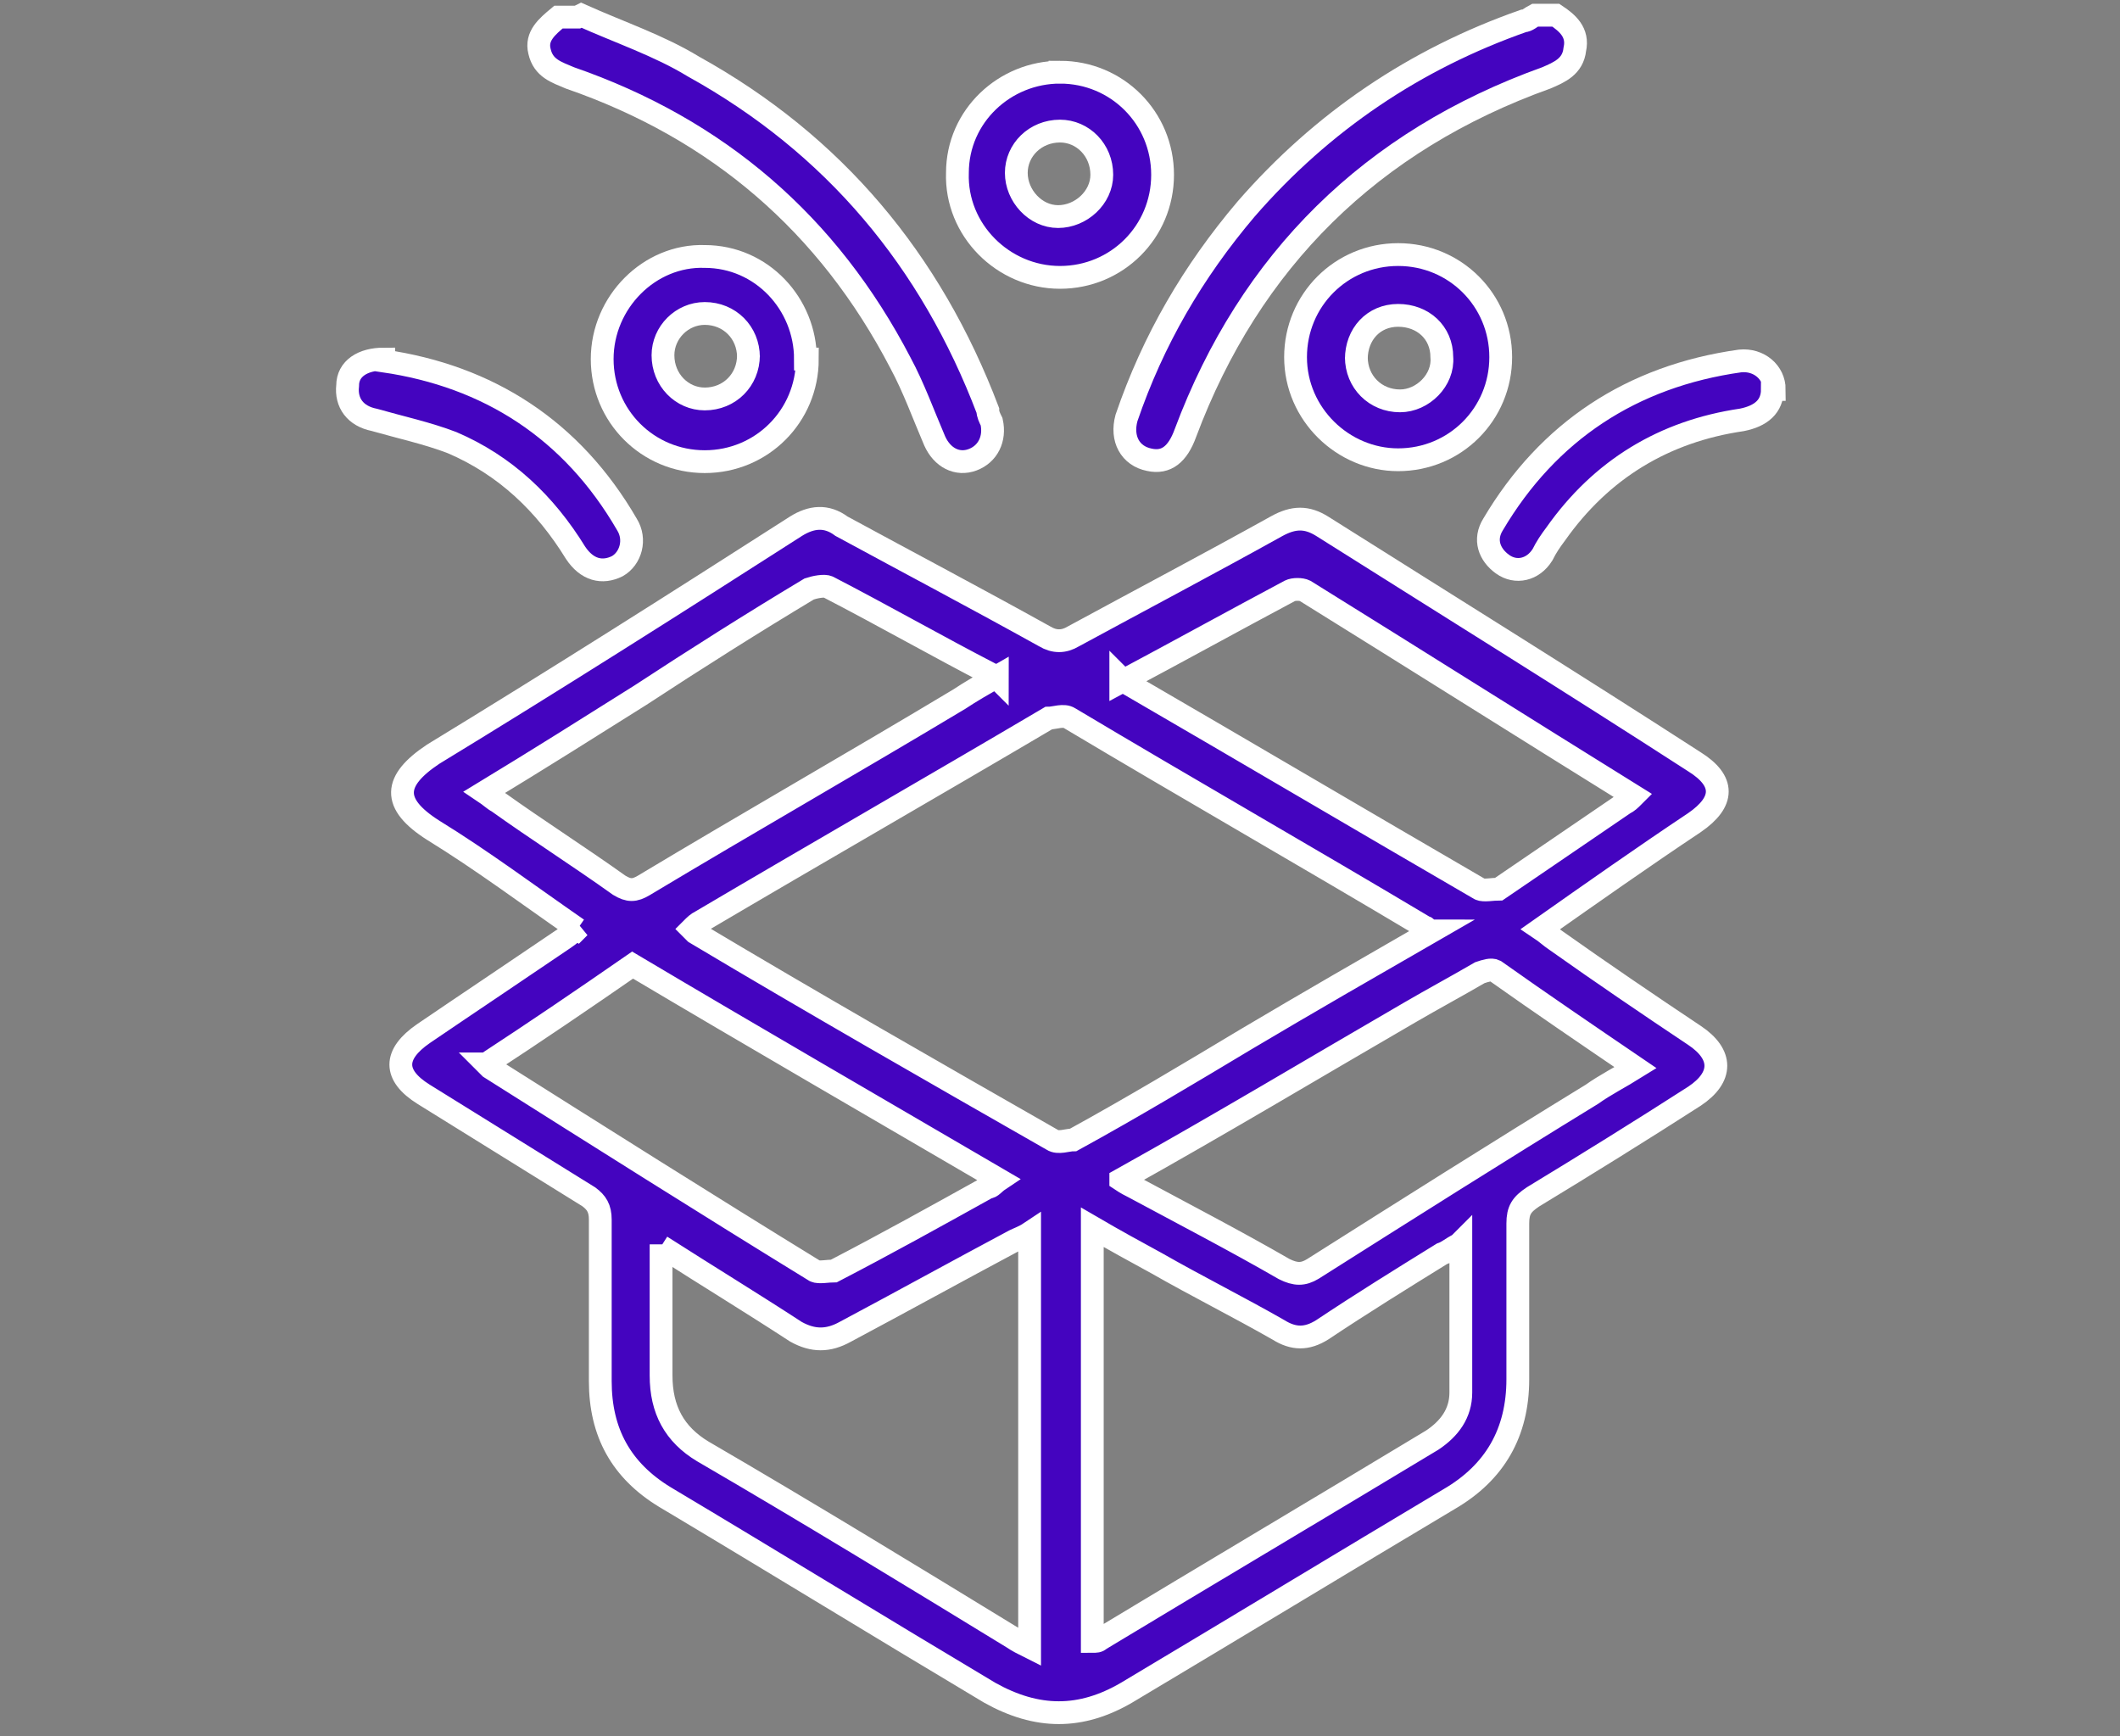
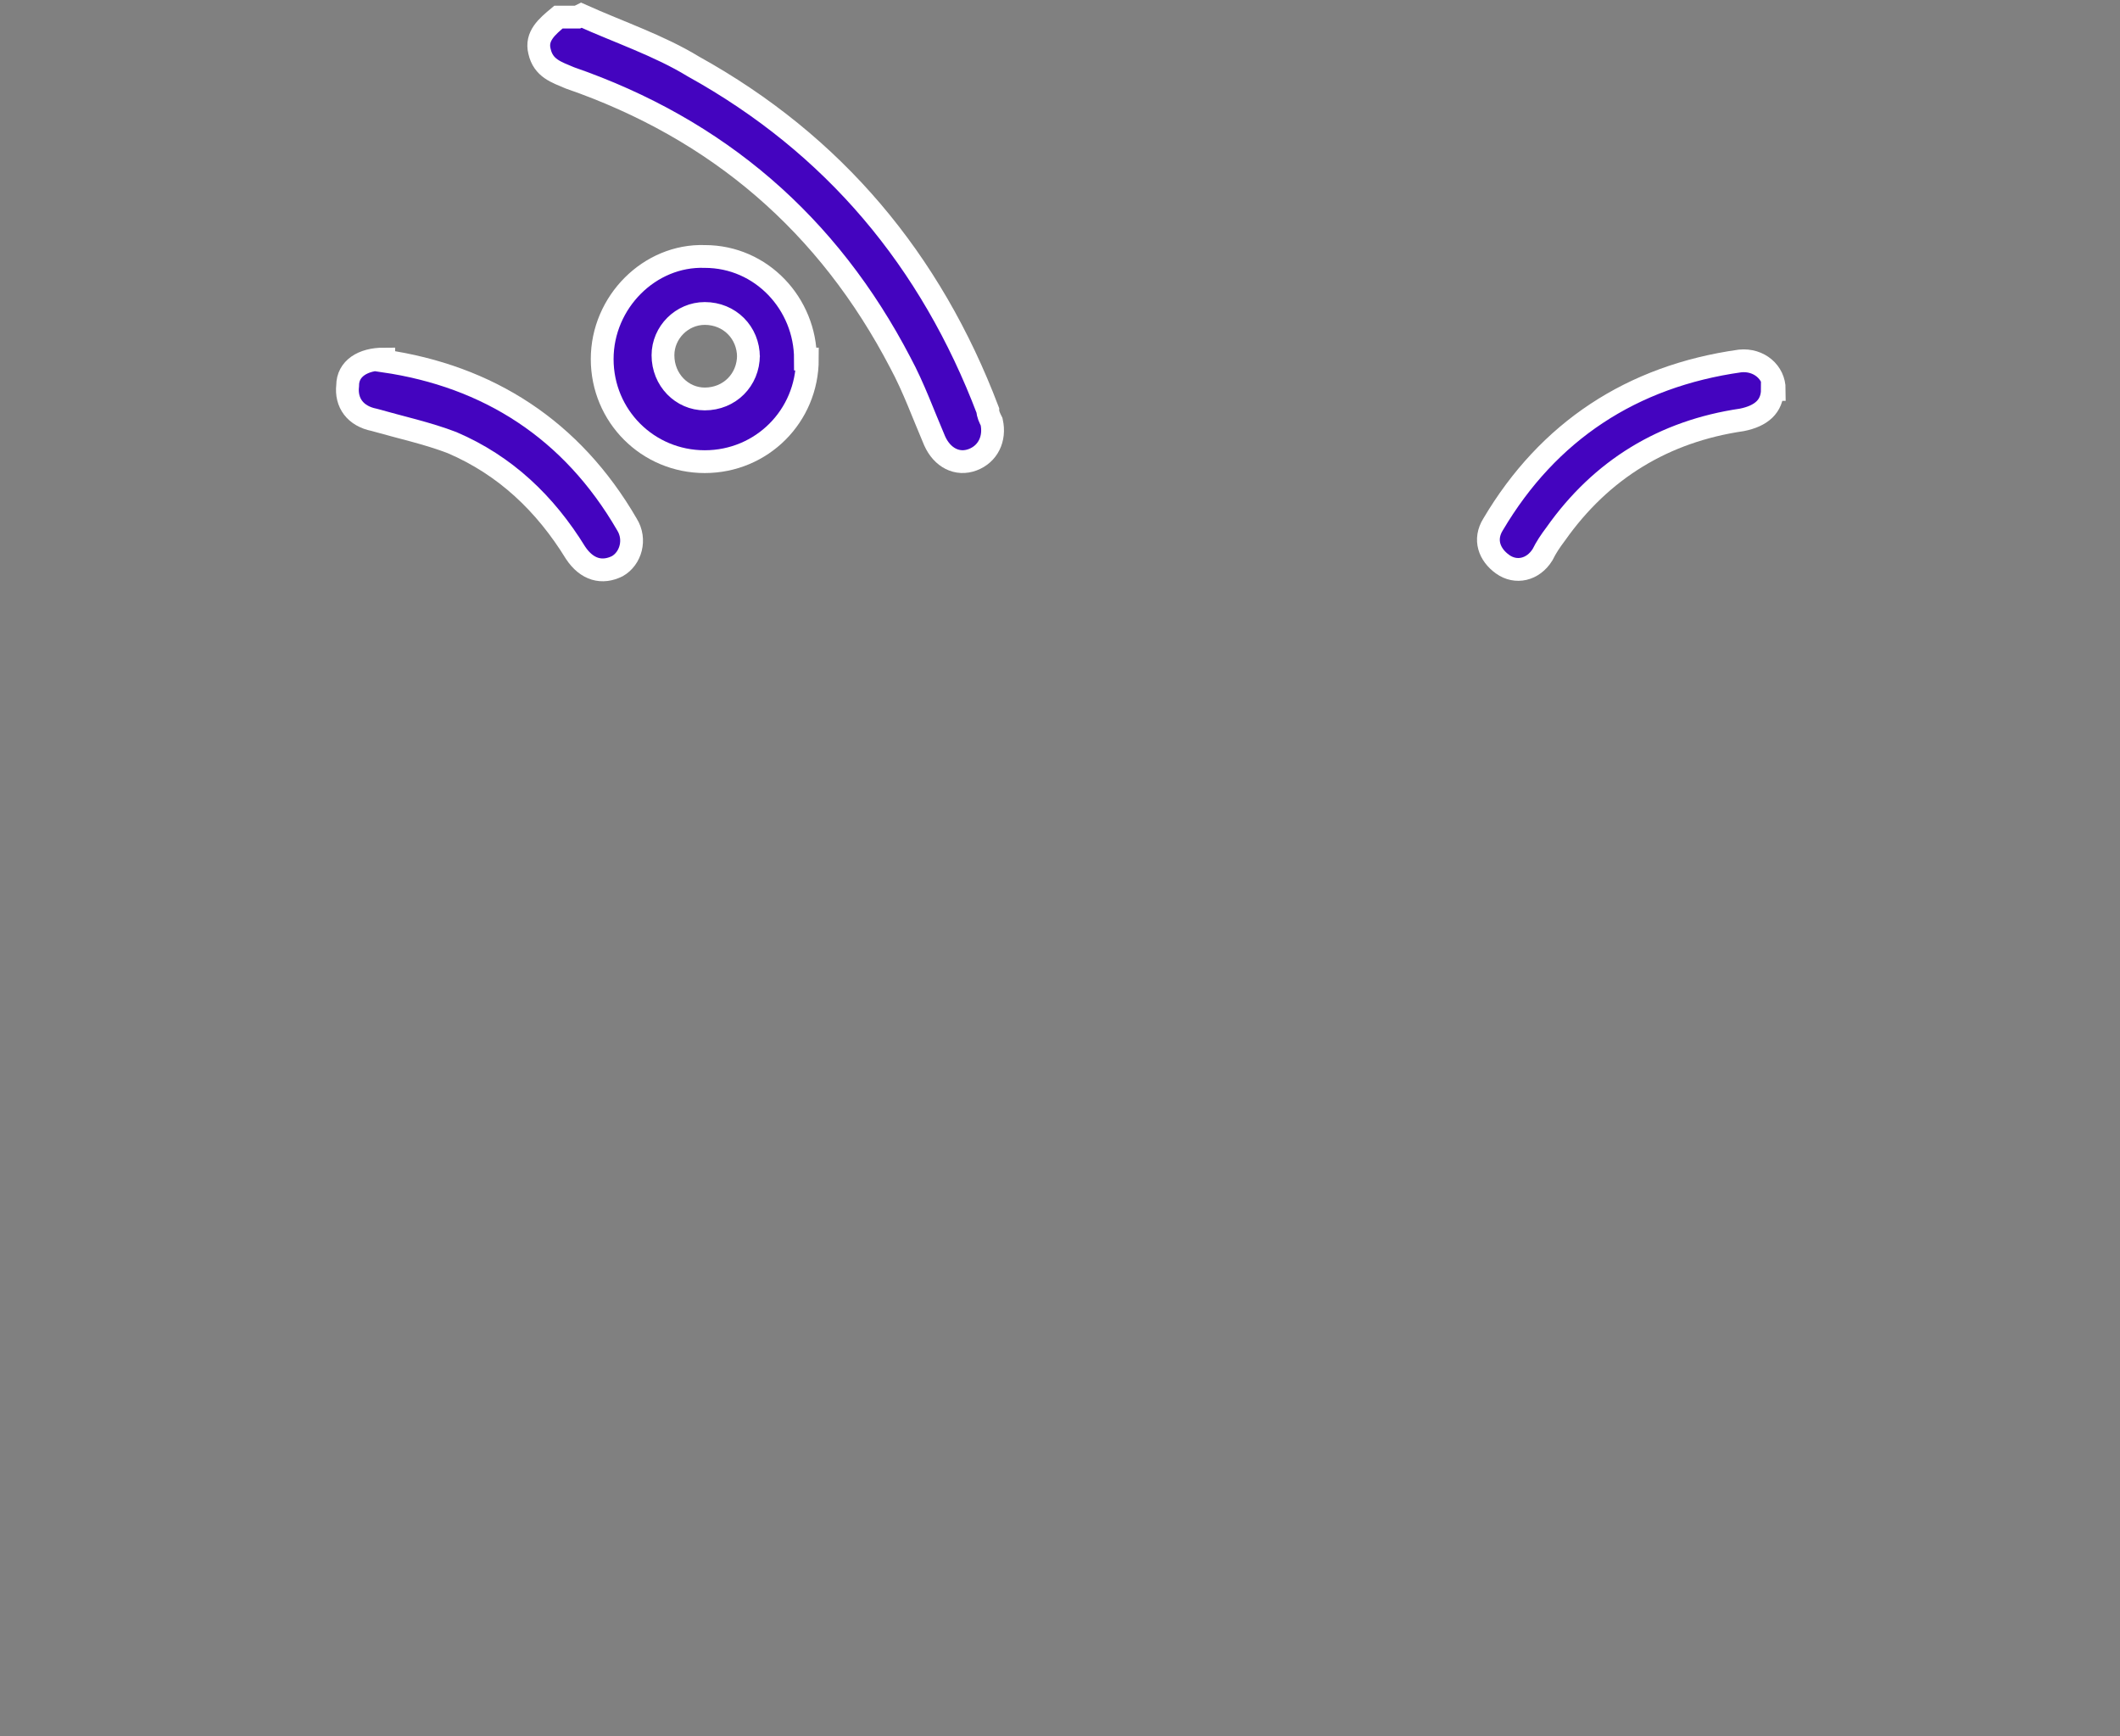
<svg xmlns="http://www.w3.org/2000/svg" width="111.6" height="91.4" version="1.1" viewBox="0 0 111.6 91.4">
  <rect x="0" y="0" width="111.6" height="91.4" fill="#808080" stroke="none" />
  <defs>
    <style>
      .cls-1 {
        fill: #4404bf;
        stroke: #fff;
        stroke-miterlimit: 10;
        stroke-width: 1.2px;
      }
    </style>
  </defs>
  <g>
    <g id="Layer_1">
      <g>
-         <path class="cls-1" d="M81.9.8c.6.4,1.2.9,1,1.8-.1.9-.8,1.2-1.5,1.5-9.2,3.3-15.6,9.6-19,18.7-.4,1.1-1,1.6-1.9,1.4-1-.2-1.5-1.1-1.2-2.2,1.4-4.1,3.5-7.7,6.3-11,4-4.6,8.9-7.9,14.6-9.9.2,0,.4-.2.6-.3.3,0,.7,0,1,0Z" />
        <path class="cls-1" d="M30.6.8c2,.9,4.1,1.6,5.9,2.7,7.4,4.1,12.5,10.2,15.5,18.1,0,.2.1.4.2.6.2.9-.2,1.7-1,2-.8.3-1.6-.1-2-1-.6-1.4-1.1-2.8-1.8-4.1-3.8-7.3-9.6-12.3-17.4-15-.7-.3-1.4-.5-1.6-1.4-.2-.8.4-1.3,1-1.8.3,0,.7,0,1,0Z" />
-         <path class="cls-1" d="M30.4,48.9c-2.6-1.8-5-3.6-7.6-5.2-2.2-1.4-2.1-2.6,0-4,6.4-3.9,12.7-7.9,19.1-12,.8-.5,1.6-.6,2.4,0,3.5,1.9,7.1,3.8,10.7,5.8.5.3,1,.3,1.5,0,3.5-1.9,7.1-3.8,10.7-5.8.9-.5,1.6-.5,2.4,0,6.5,4.1,13.1,8.2,19.6,12.4,1.6,1,1.6,2.1,0,3.2-2.7,1.8-5.4,3.7-8.1,5.6.3.2.5.4.8.6,2.4,1.7,4.9,3.4,7.3,5,1.5,1,1.5,2.2,0,3.2-2.8,1.8-5.7,3.6-8.5,5.3-.6.4-.8.7-.8,1.4,0,2.7,0,5.5,0,8.2,0,2.8-1.2,4.9-3.6,6.3-5.7,3.4-11.3,6.8-17,10.2-2.4,1.4-4.7,1.4-7.2,0-5.7-3.4-11.4-6.9-17.1-10.3-2.3-1.4-3.4-3.4-3.4-6.1,0-2.8,0-5.6,0-8.5,0-.6-.2-.9-.6-1.2-2.9-1.8-5.8-3.6-8.7-5.4-1.6-1-1.6-2.1,0-3.2,2.5-1.7,4.9-3.3,7.4-5,.3-.2.5-.4.8-.6ZM75.3,49c-.2-.1-.2-.2-.3-.2-6.2-3.7-12.5-7.3-18.7-11-.3-.2-.8,0-1.1,0-6.1,3.6-12.2,7.1-18.3,10.7-.2.1-.3.2-.5.4,0,0,.1.1.2.2,6.2,3.7,12.5,7.3,18.8,10.9.3.2.8,0,1.1,0,3.1-1.7,6.1-3.5,9.1-5.3,3.2-1.9,6.5-3.8,9.8-5.7ZM76.8,65.5c-.4.2-.6.4-.9.5-2.1,1.3-4.2,2.6-6.3,4-.8.5-1.5.5-2.3,0-2.1-1.2-4.3-2.3-6.4-3.5-1.1-.6-2.2-1.2-3.4-1.9v21.8c.2,0,.3,0,.4-.1,5.8-3.5,11.7-7,17.5-10.5.9-.6,1.5-1.4,1.5-2.5,0-2.6,0-5.2,0-7.9ZM34.8,65.5c0,2.4,0,4.6,0,6.9,0,1.8.7,3.1,2.2,4,5.5,3.2,10.9,6.5,16.3,9.8.3.2.5.3.9.5v-21.8c-.3.2-.6.3-.8.4-3,1.6-5.9,3.2-8.9,4.8-.9.5-1.7.5-2.6,0-2.3-1.5-4.6-2.9-7.1-4.5ZM25.6,56c.1.1.2.2.2.2,5.7,3.6,11.4,7.2,17.1,10.7.2.1.7,0,1,0,2.7-1.4,5.4-2.9,8.1-4.4.2,0,.3-.2.6-.4-6.5-3.8-12.9-7.5-19.3-11.3-2.6,1.8-5.1,3.5-7.7,5.2ZM52.5,35.7c-.1-.1-.2-.2-.3-.2-2.9-1.5-5.7-3.1-8.6-4.6-.2-.1-.7,0-1,.1-3,1.8-6,3.7-8.9,5.6-2.7,1.7-5.4,3.4-8.2,5.1.3.2.5.4.7.5,2.1,1.5,4.3,2.9,6.4,4.4.5.3.8.3,1.3,0,5.5-3.3,11.1-6.5,16.6-9.8.6-.4,1.3-.8,2-1.2ZM59,62.1c.3.2.5.3.7.4,2.6,1.4,5.3,2.8,7.9,4.3.6.3,1,.3,1.5,0,4.9-3.1,9.8-6.2,14.7-9.2.7-.5,1.5-.9,2.3-1.4-2.5-1.7-5-3.4-7.4-5.1-.2-.1-.5,0-.8.1-1.2.7-2.5,1.4-3.7,2.1-5,2.9-10,5.9-15.2,8.8ZM59,35.7c.1.1.2.2.4.3,6.2,3.6,12.3,7.2,18.5,10.8.2.1.7,0,1,0,2.2-1.5,4.4-3,6.6-4.5.2-.1.3-.2.5-.4-5.8-3.6-11.5-7.2-17.3-10.8-.2-.1-.6-.1-.8,0-3,1.6-5.9,3.2-8.9,4.8Z" />
        <path class="cls-1" d="M42.5,18.9c0,3-2.4,5.4-5.4,5.4-3,0-5.4-2.4-5.4-5.4,0-3,2.5-5.5,5.4-5.4,3,0,5.3,2.5,5.3,5.4ZM39.4,18.8c0-1.3-1-2.3-2.3-2.3-1.2,0-2.2,1-2.2,2.2,0,1.3,1,2.3,2.2,2.3,1.3,0,2.3-1,2.3-2.3Z" />
-         <path class="cls-1" d="M55.8,3.8c3,0,5.4,2.4,5.4,5.4,0,3-2.4,5.4-5.4,5.4-3,0-5.5-2.5-5.4-5.5,0-3,2.5-5.3,5.4-5.3ZM58,9.2c0-1.3-1-2.3-2.2-2.3-1.3,0-2.3,1-2.3,2.2,0,1.2,1,2.3,2.2,2.3,1.2,0,2.3-1,2.3-2.2Z" />
-         <path class="cls-1" d="M79,18.8c0,3-2.4,5.4-5.4,5.4-2.9,0-5.4-2.4-5.4-5.4,0-3,2.4-5.4,5.4-5.4,3,0,5.4,2.4,5.4,5.4ZM71.4,18.8c0,1.3,1,2.3,2.3,2.3,1.2,0,2.3-1.1,2.2-2.3,0-1.3-1-2.2-2.3-2.2-1.3,0-2.2,1-2.2,2.3Z" />
        <path class="cls-1" d="M93.3,20.5c0,.9-.6,1.4-1.6,1.6-4.1.6-7.4,2.6-9.8,6-.3.4-.5.7-.7,1.1-.5.8-1.4,1-2.1.5-.7-.5-1-1.3-.5-2.1,2.9-4.9,7.3-7.8,13-8.6,1-.1,1.8.6,1.8,1.5Z" />
        <path class="cls-1" d="M20.2,19c5.5.8,9.9,3.6,12.8,8.6.5.8.2,1.8-.5,2.2-.8.4-1.6.2-2.2-.7-1.6-2.6-3.7-4.6-6.5-5.8-1.3-.5-2.7-.8-4.1-1.2-1-.2-1.5-.9-1.4-1.8,0-.9.8-1.4,1.9-1.4Z" />
      </g>
    </g>
  </g>
</svg>